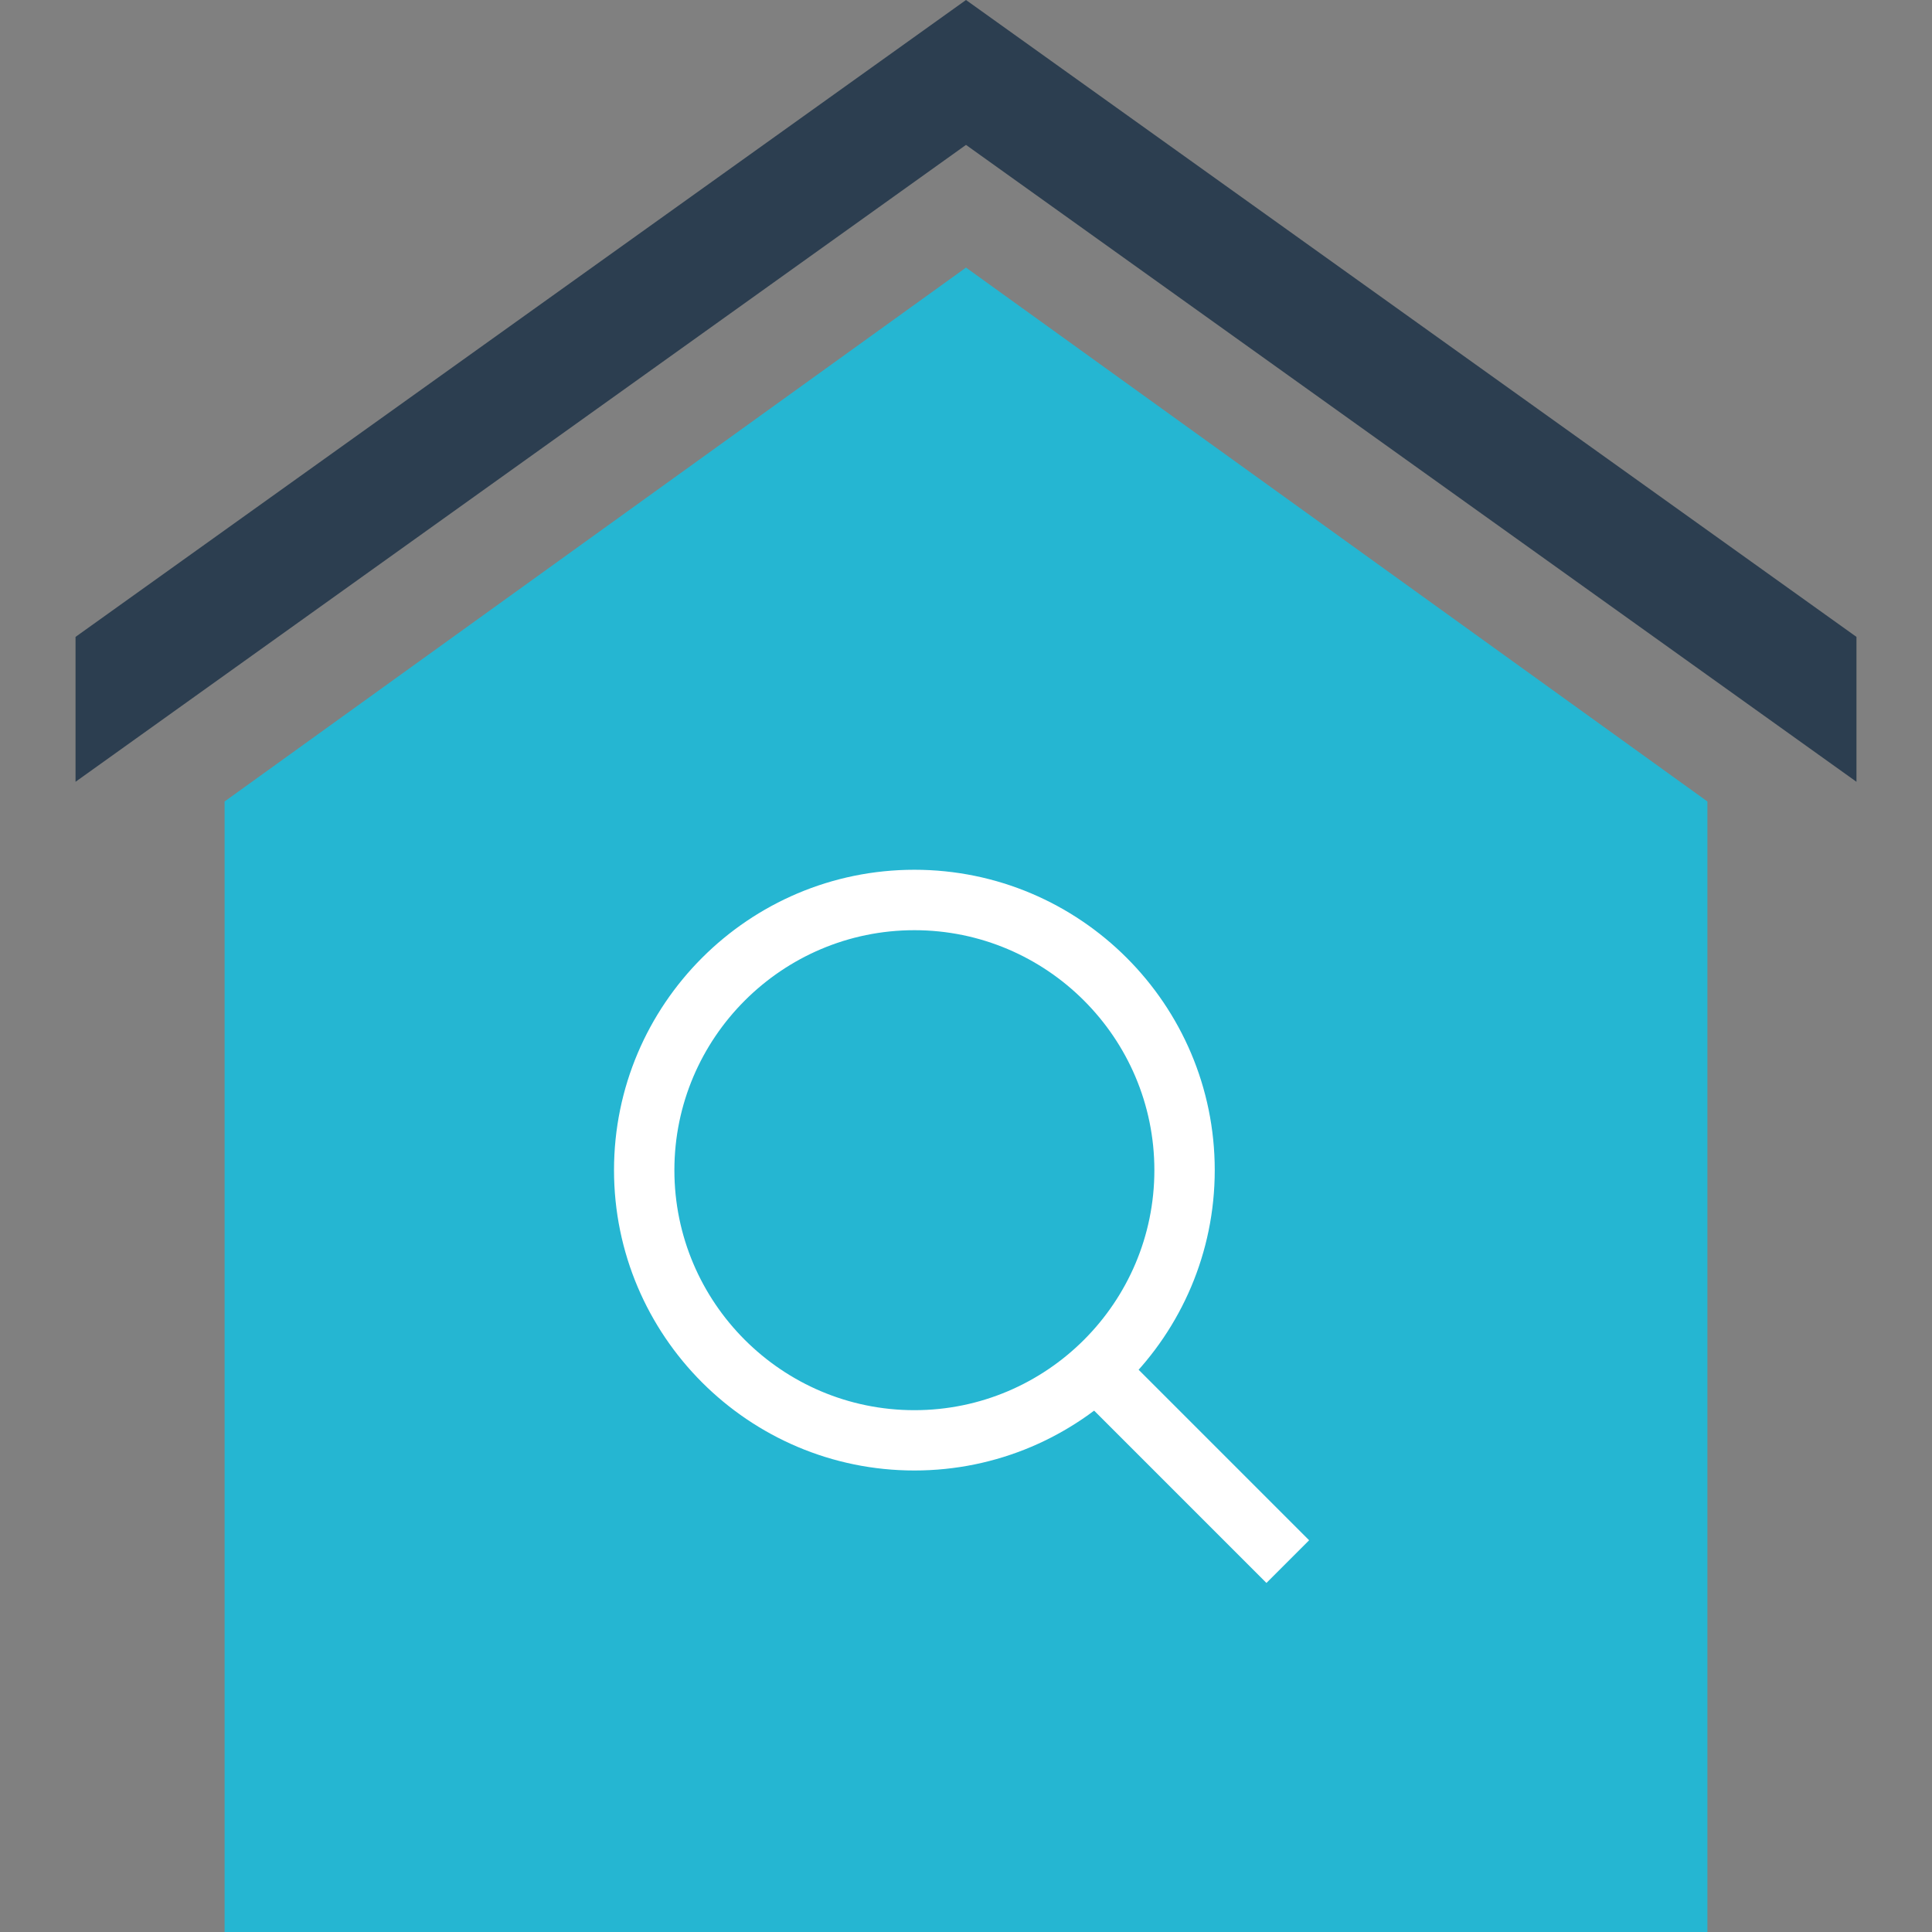
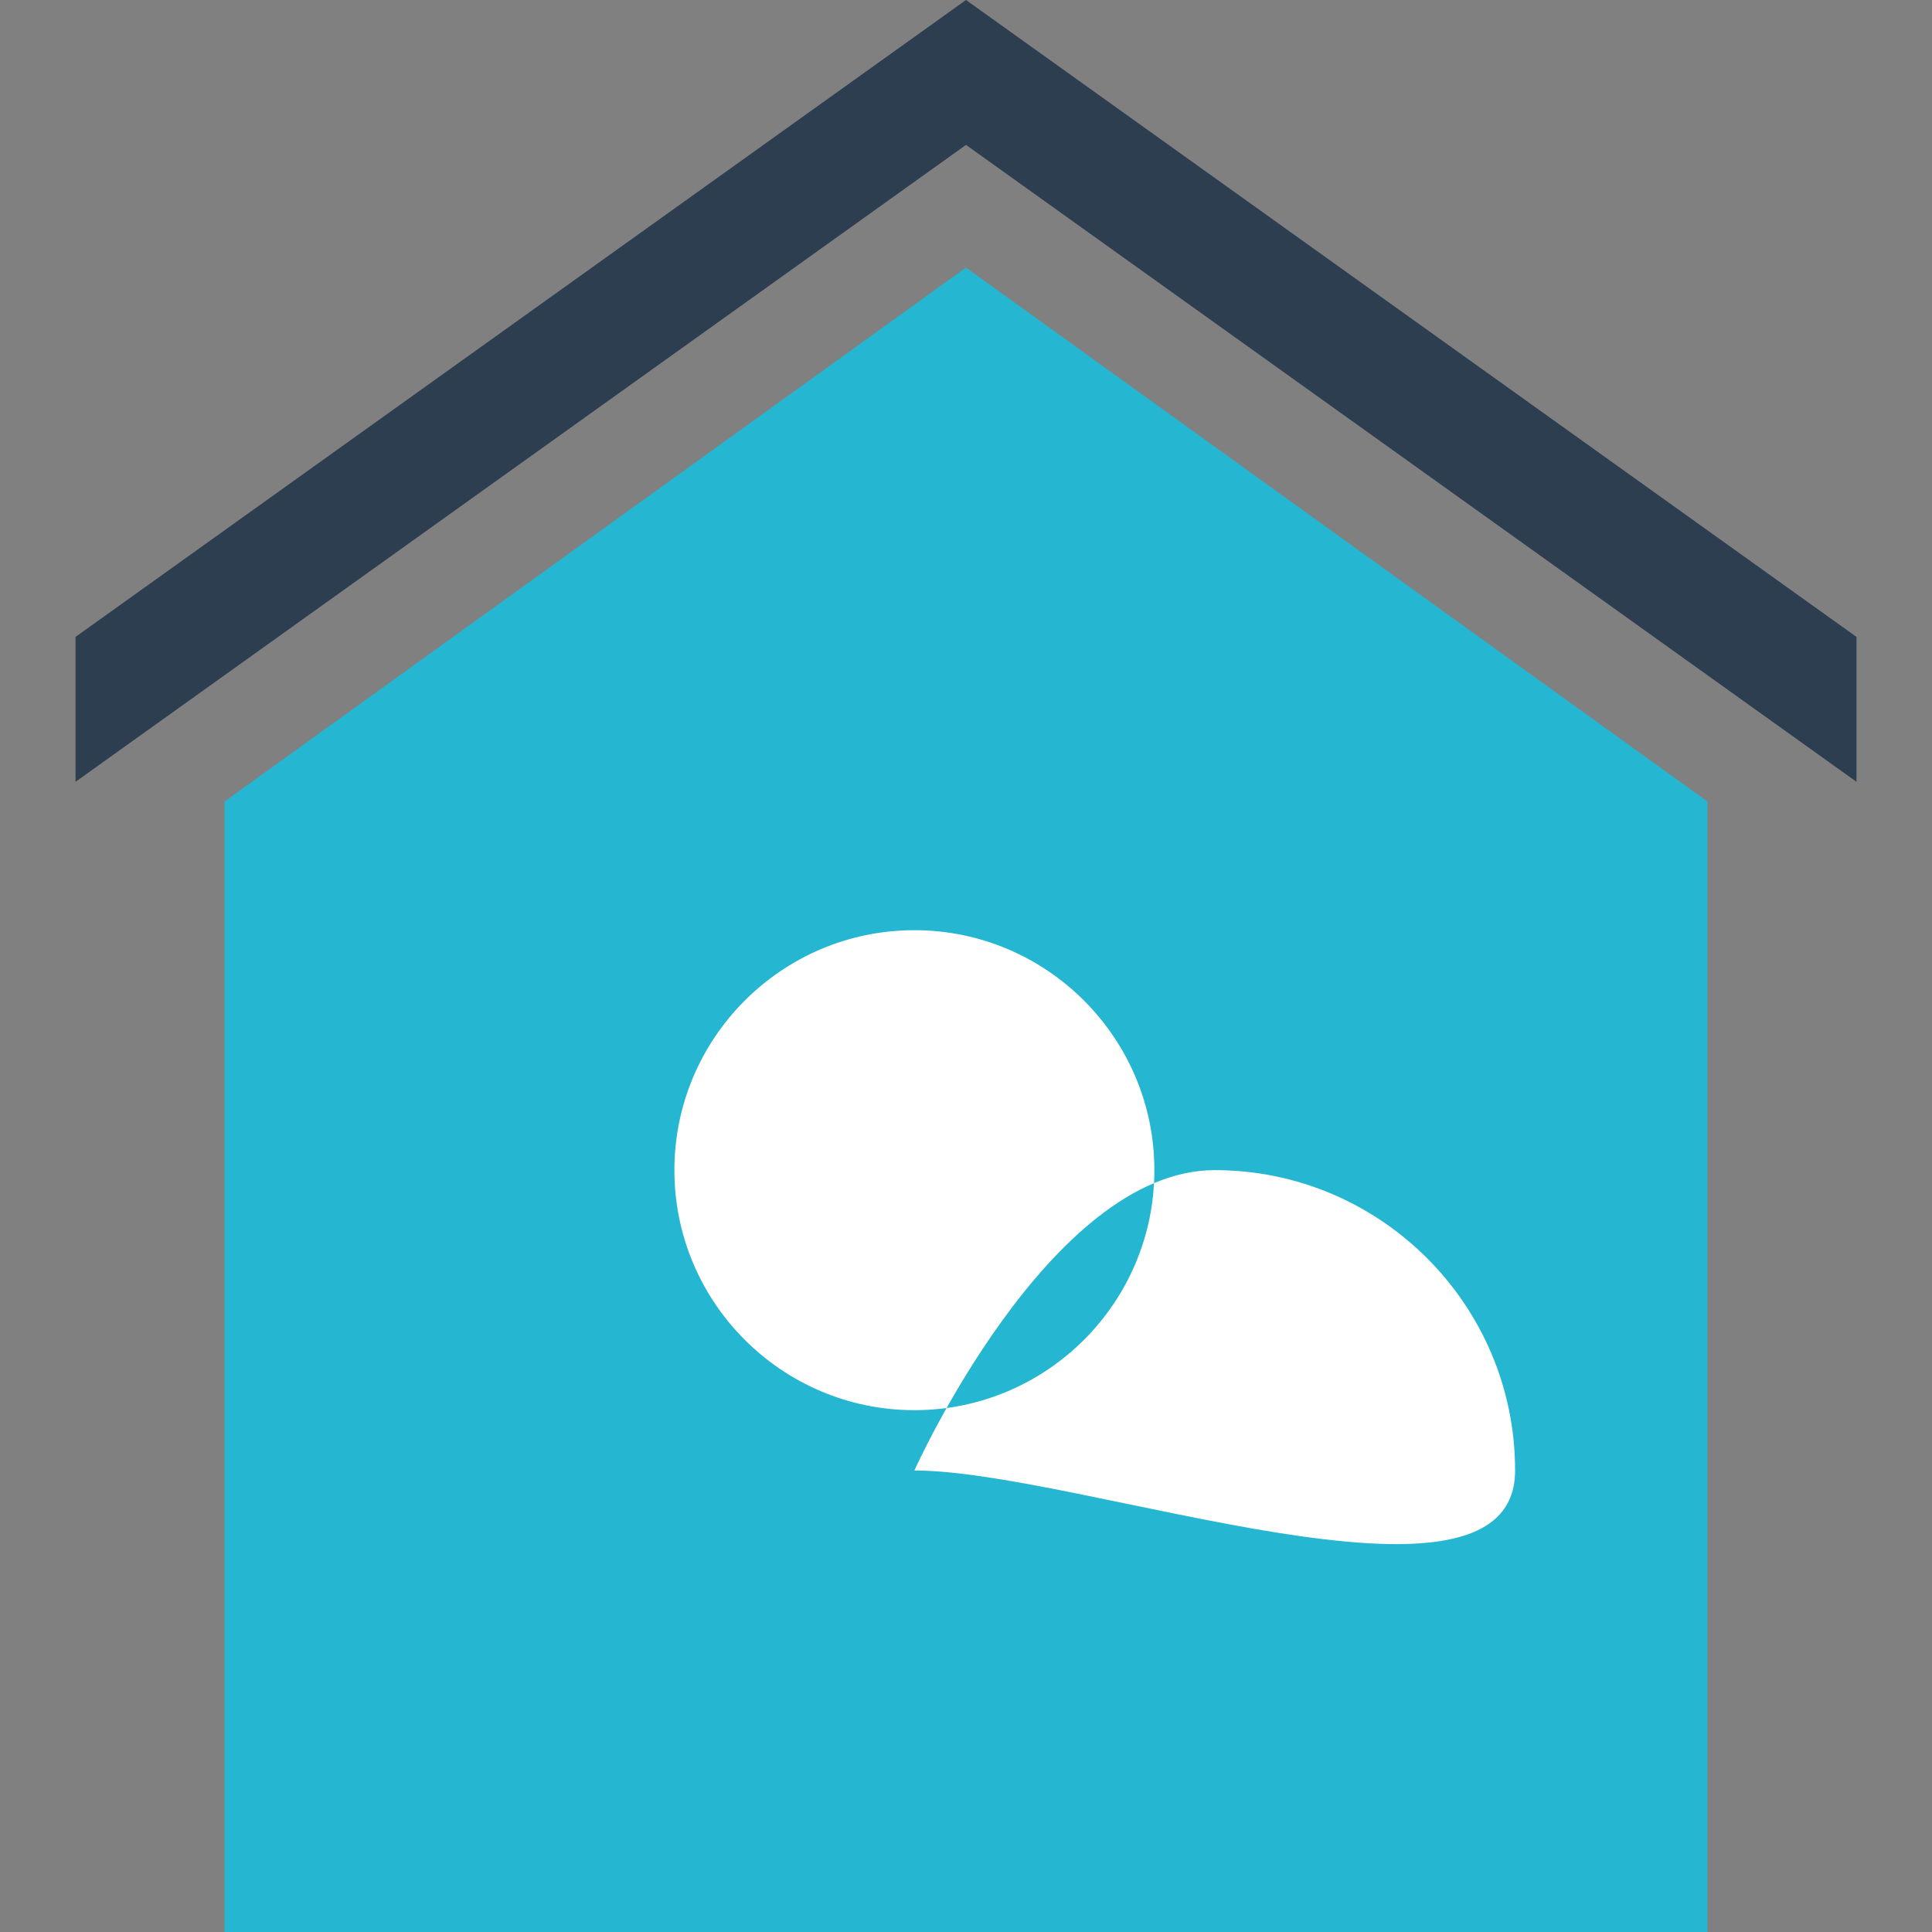
<svg xmlns="http://www.w3.org/2000/svg" version="1.1" id="Layer_1" viewBox="0 0 512 512" xml:space="preserve">
  <rect x="0" y="0" width="512" height="512" fill="#808080" stroke="none" />
  <polygon style="fill:#2C3E50;" points="256,0 20.016,168.784 20.016,207.184 256,38.4 491.984,207.184 491.984,168.784 " />
  <polygon style="fill:#25B6D2;" points="59.52,512 59.52,212.4 256,70.912 452.48,212.4 452.48,512 " />
  <g>
-     <path style="fill:#FFFFFF;" d="M242.32,389.696c-43.888,0-79.6-35.696-79.6-79.6s35.696-79.6,79.6-79.6s79.6,35.696,79.6,79.6   S286.208,389.696,242.32,389.696z M242.32,246.512c-35.056,0-63.6,28.528-63.6,63.6s28.528,63.6,63.6,63.6s63.6-28.528,63.6-63.6   S277.376,246.512,242.32,246.512z" />
-     <rect x="279.422" y="380.143" transform="matrix(-0.707 -0.707 0.707 -0.707 264.409 885.807)" style="fill:#FFFFFF;" width="72.479" height="16" />
+     <path style="fill:#FFFFFF;" d="M242.32,389.696s35.696-79.6,79.6-79.6s79.6,35.696,79.6,79.6   S286.208,389.696,242.32,389.696z M242.32,246.512c-35.056,0-63.6,28.528-63.6,63.6s28.528,63.6,63.6,63.6s63.6-28.528,63.6-63.6   S277.376,246.512,242.32,246.512z" />
  </g>
</svg>